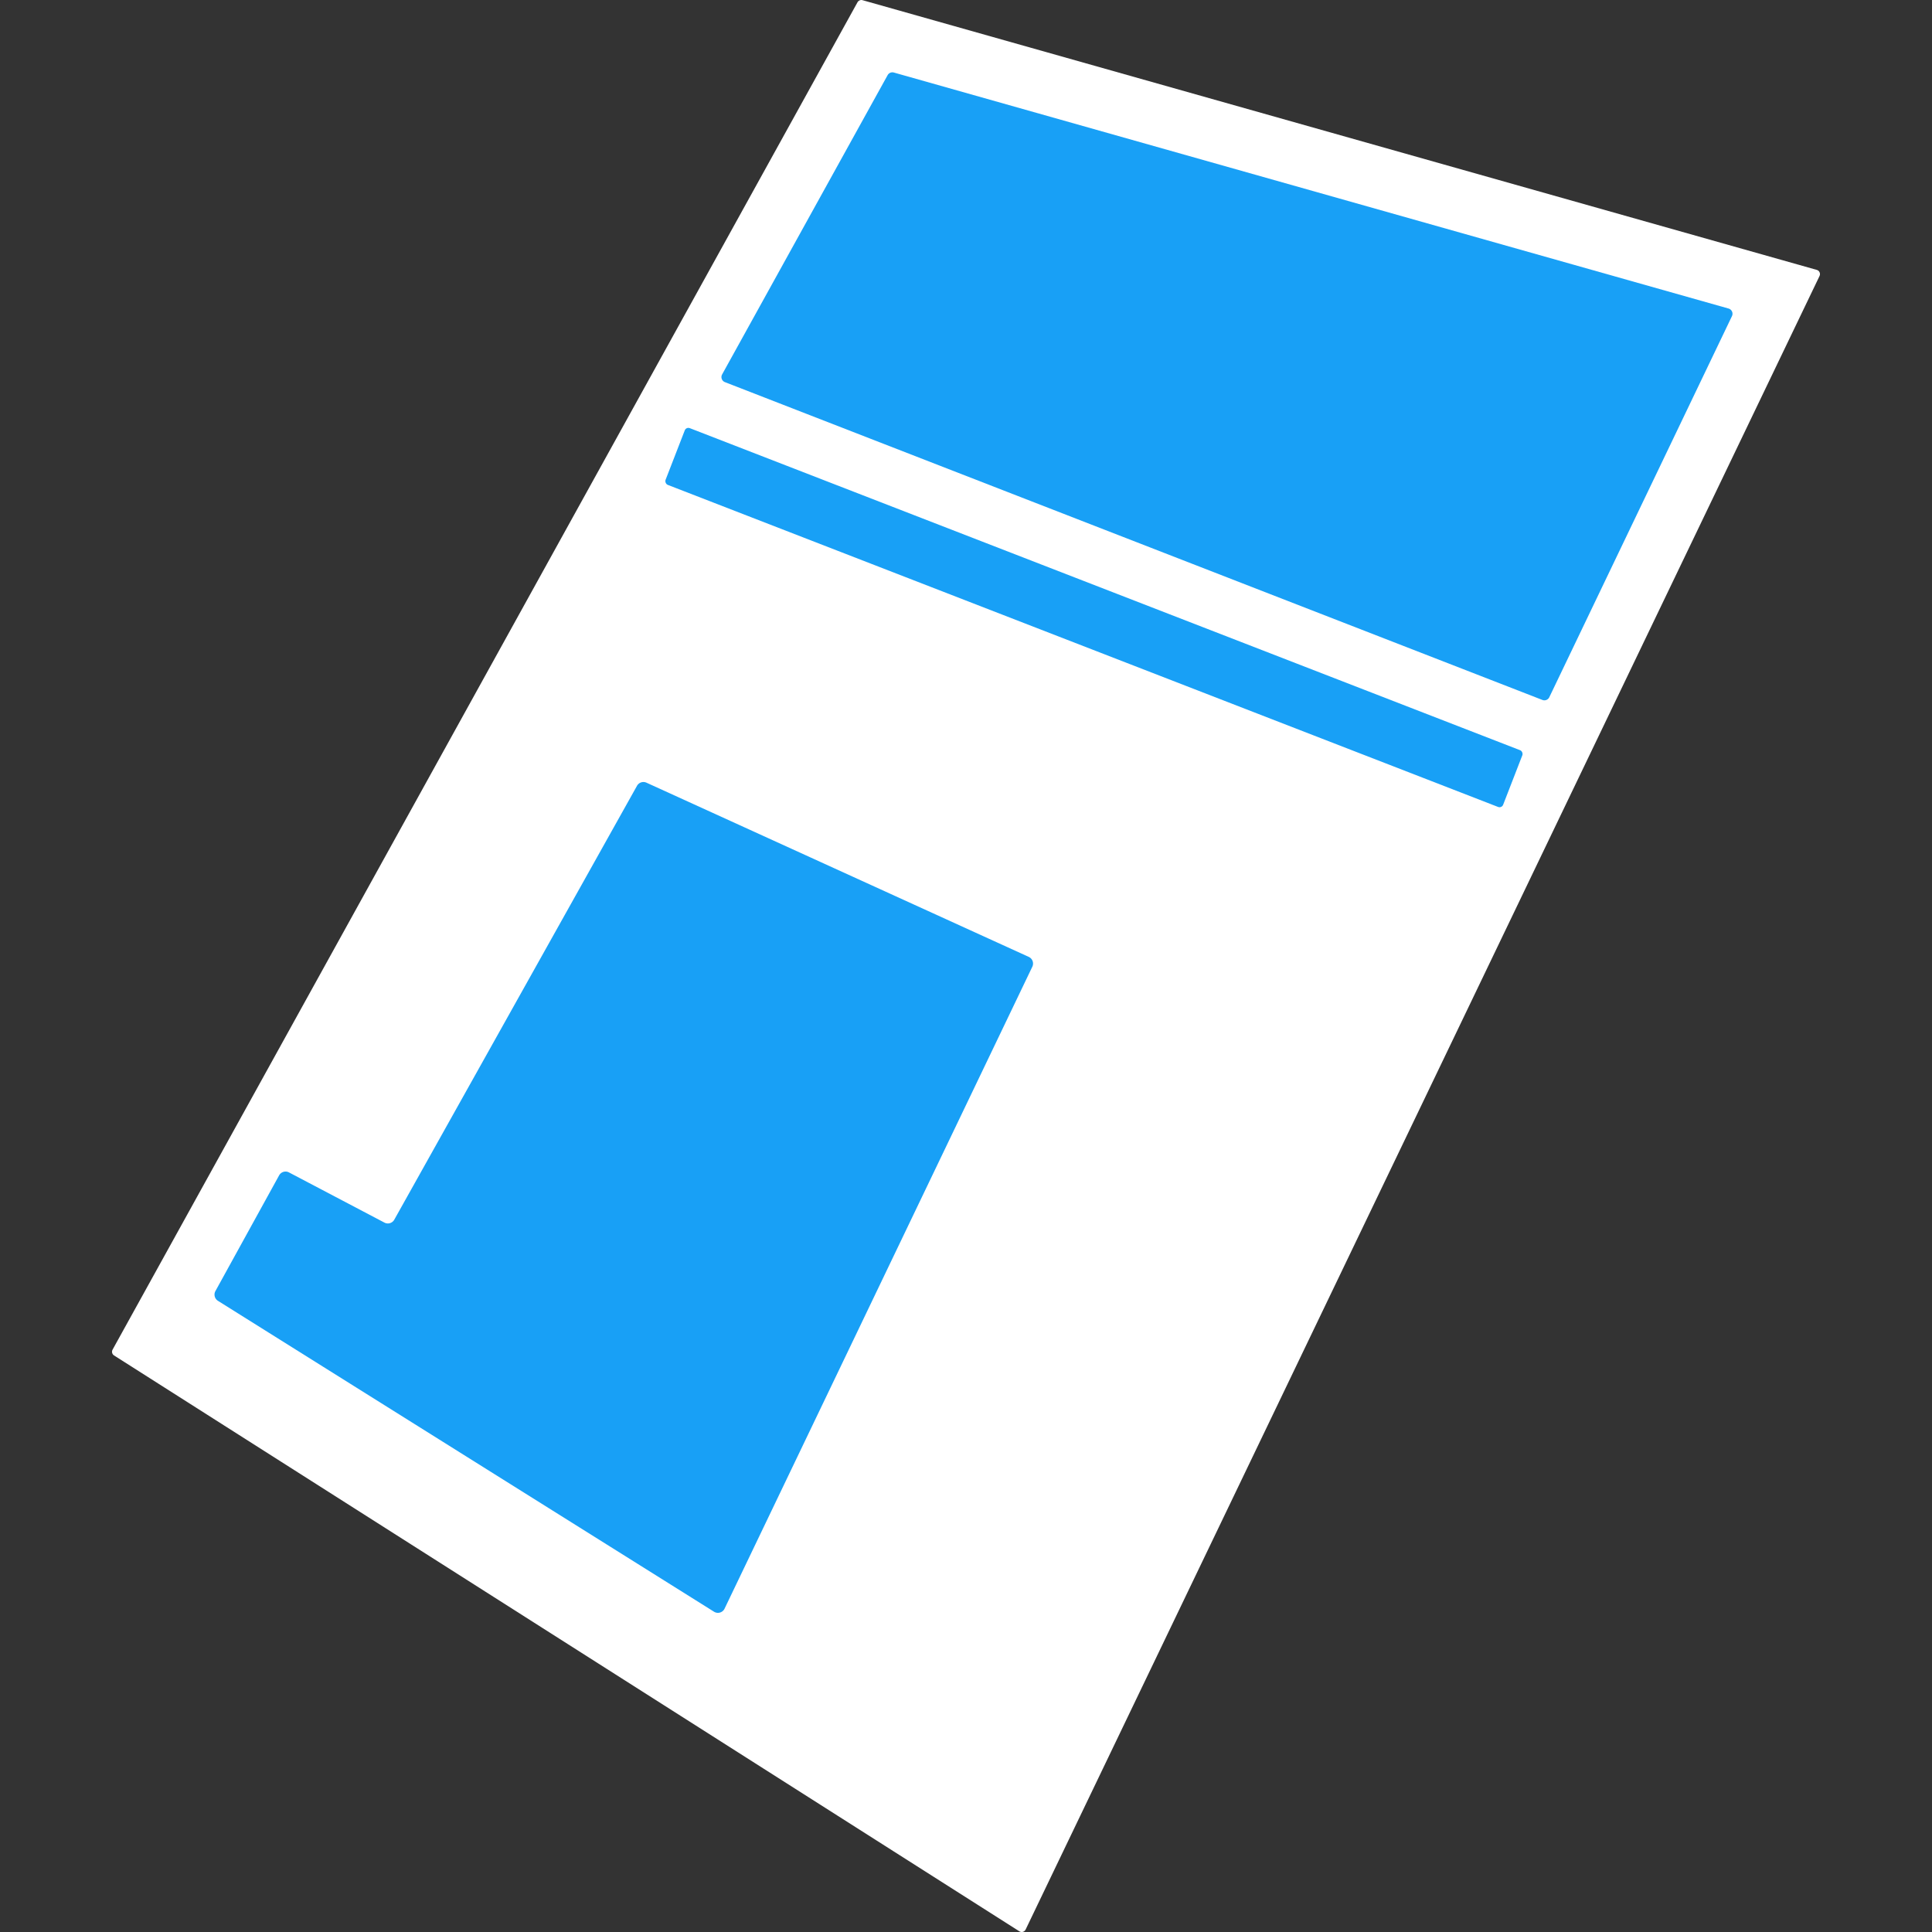
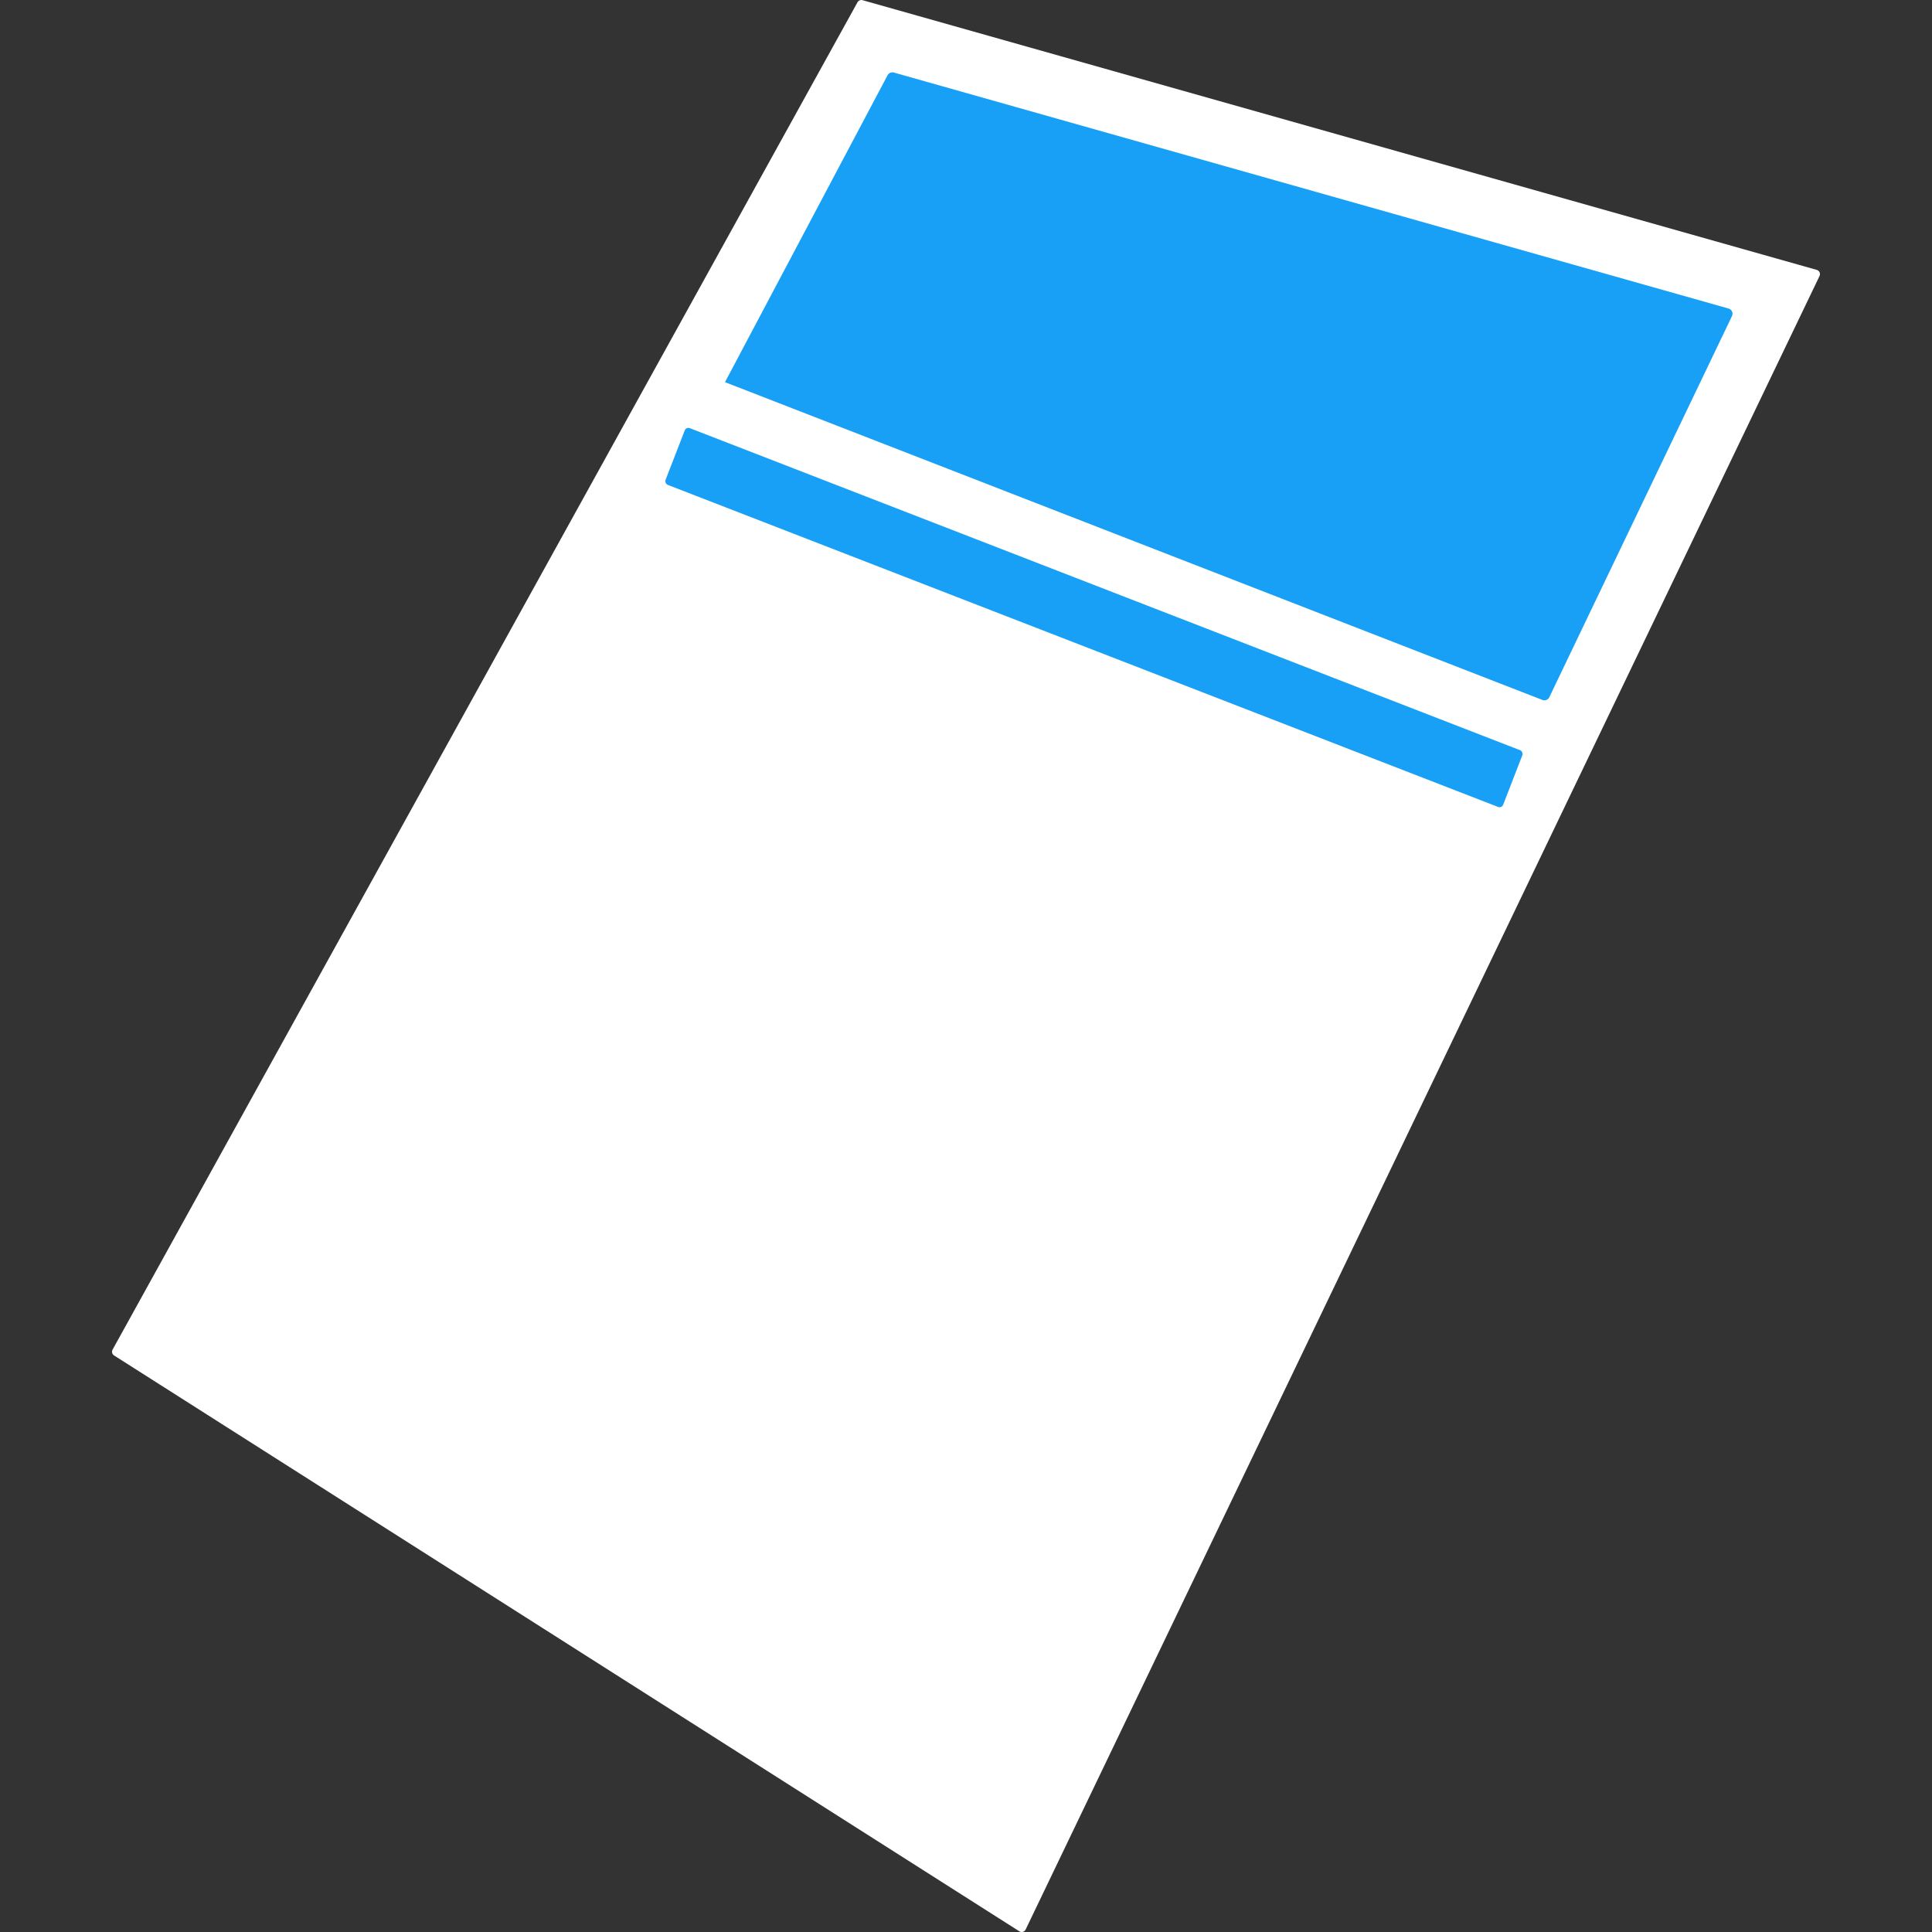
<svg xmlns="http://www.w3.org/2000/svg" version="1.1" viewBox="0 0 200 200" width="200" height="200">
  <rect x="0" y="0" width="200" height="200" fill="#333333" stroke="none" />
  <path fill="#ffffff" d="m 188.364,28.558 -82.192,171.188 c -0.118,0.243 -0.421,0.328 -0.648,0.183 l -93.73,-59.622 c -0.193,-0.131 -0.254,-0.388 -0.141,-0.592 L 88.773,0.227 c 0.102,-0.177 0.31,-0.264 0.507,-0.211 L 188.068,27.938 c 0.269,0.071 0.409,0.366 0.296,0.62 z" stroke-width="1" />
-   <path fill="#18a0f6" d="m 179.291,32.728 -18.907,39.447 a 0.564,0.564 0 0 1 -0.719,0.282 L 75.051,39.561 A 0.564,0.564 0 0 1 74.755,38.758 L 91.887,7.778 A 0.564,0.564 0 0 1 92.535,7.51 L 178.939,31.939 a 0.564,0.564 0 0 1 0.352,0.789 z" stroke-width="1" />
+   <path fill="#18a0f6" d="m 179.291,32.728 -18.907,39.447 a 0.564,0.564 0 0 1 -0.719,0.282 L 75.051,39.561 L 91.887,7.778 A 0.564,0.564 0 0 1 92.535,7.51 L 178.939,31.939 a 0.564,0.564 0 0 1 0.352,0.789 z" stroke-width="1" />
  <rect fill="#18a0f6" x="82.2" y="15.5" transform="rotate(21.2)" width="93" height="6.3" rx="0.4" />
-   <path fill="#18a0f6" d="M 40.816,126.261 65.95,81.333 a 0.761,0.761 0 0 1 0.972,-0.31 l 39.574,18.033 a 0.761,0.761 0 0 1 0.366,1.028 l -31.854,66.441 a 0.761,0.761 0 0 1 -1.085,0.324 L 22.558,134.658 a 0.761,0.761 0 0 1 -0.254,-1.014 l 6.593,-11.975 a 0.761,0.761 0 0 1 1.028,-0.296 l 9.862,5.185 a 0.761,0.761 0 0 0 1.028,-0.296 z" stroke-width="1" />
</svg>